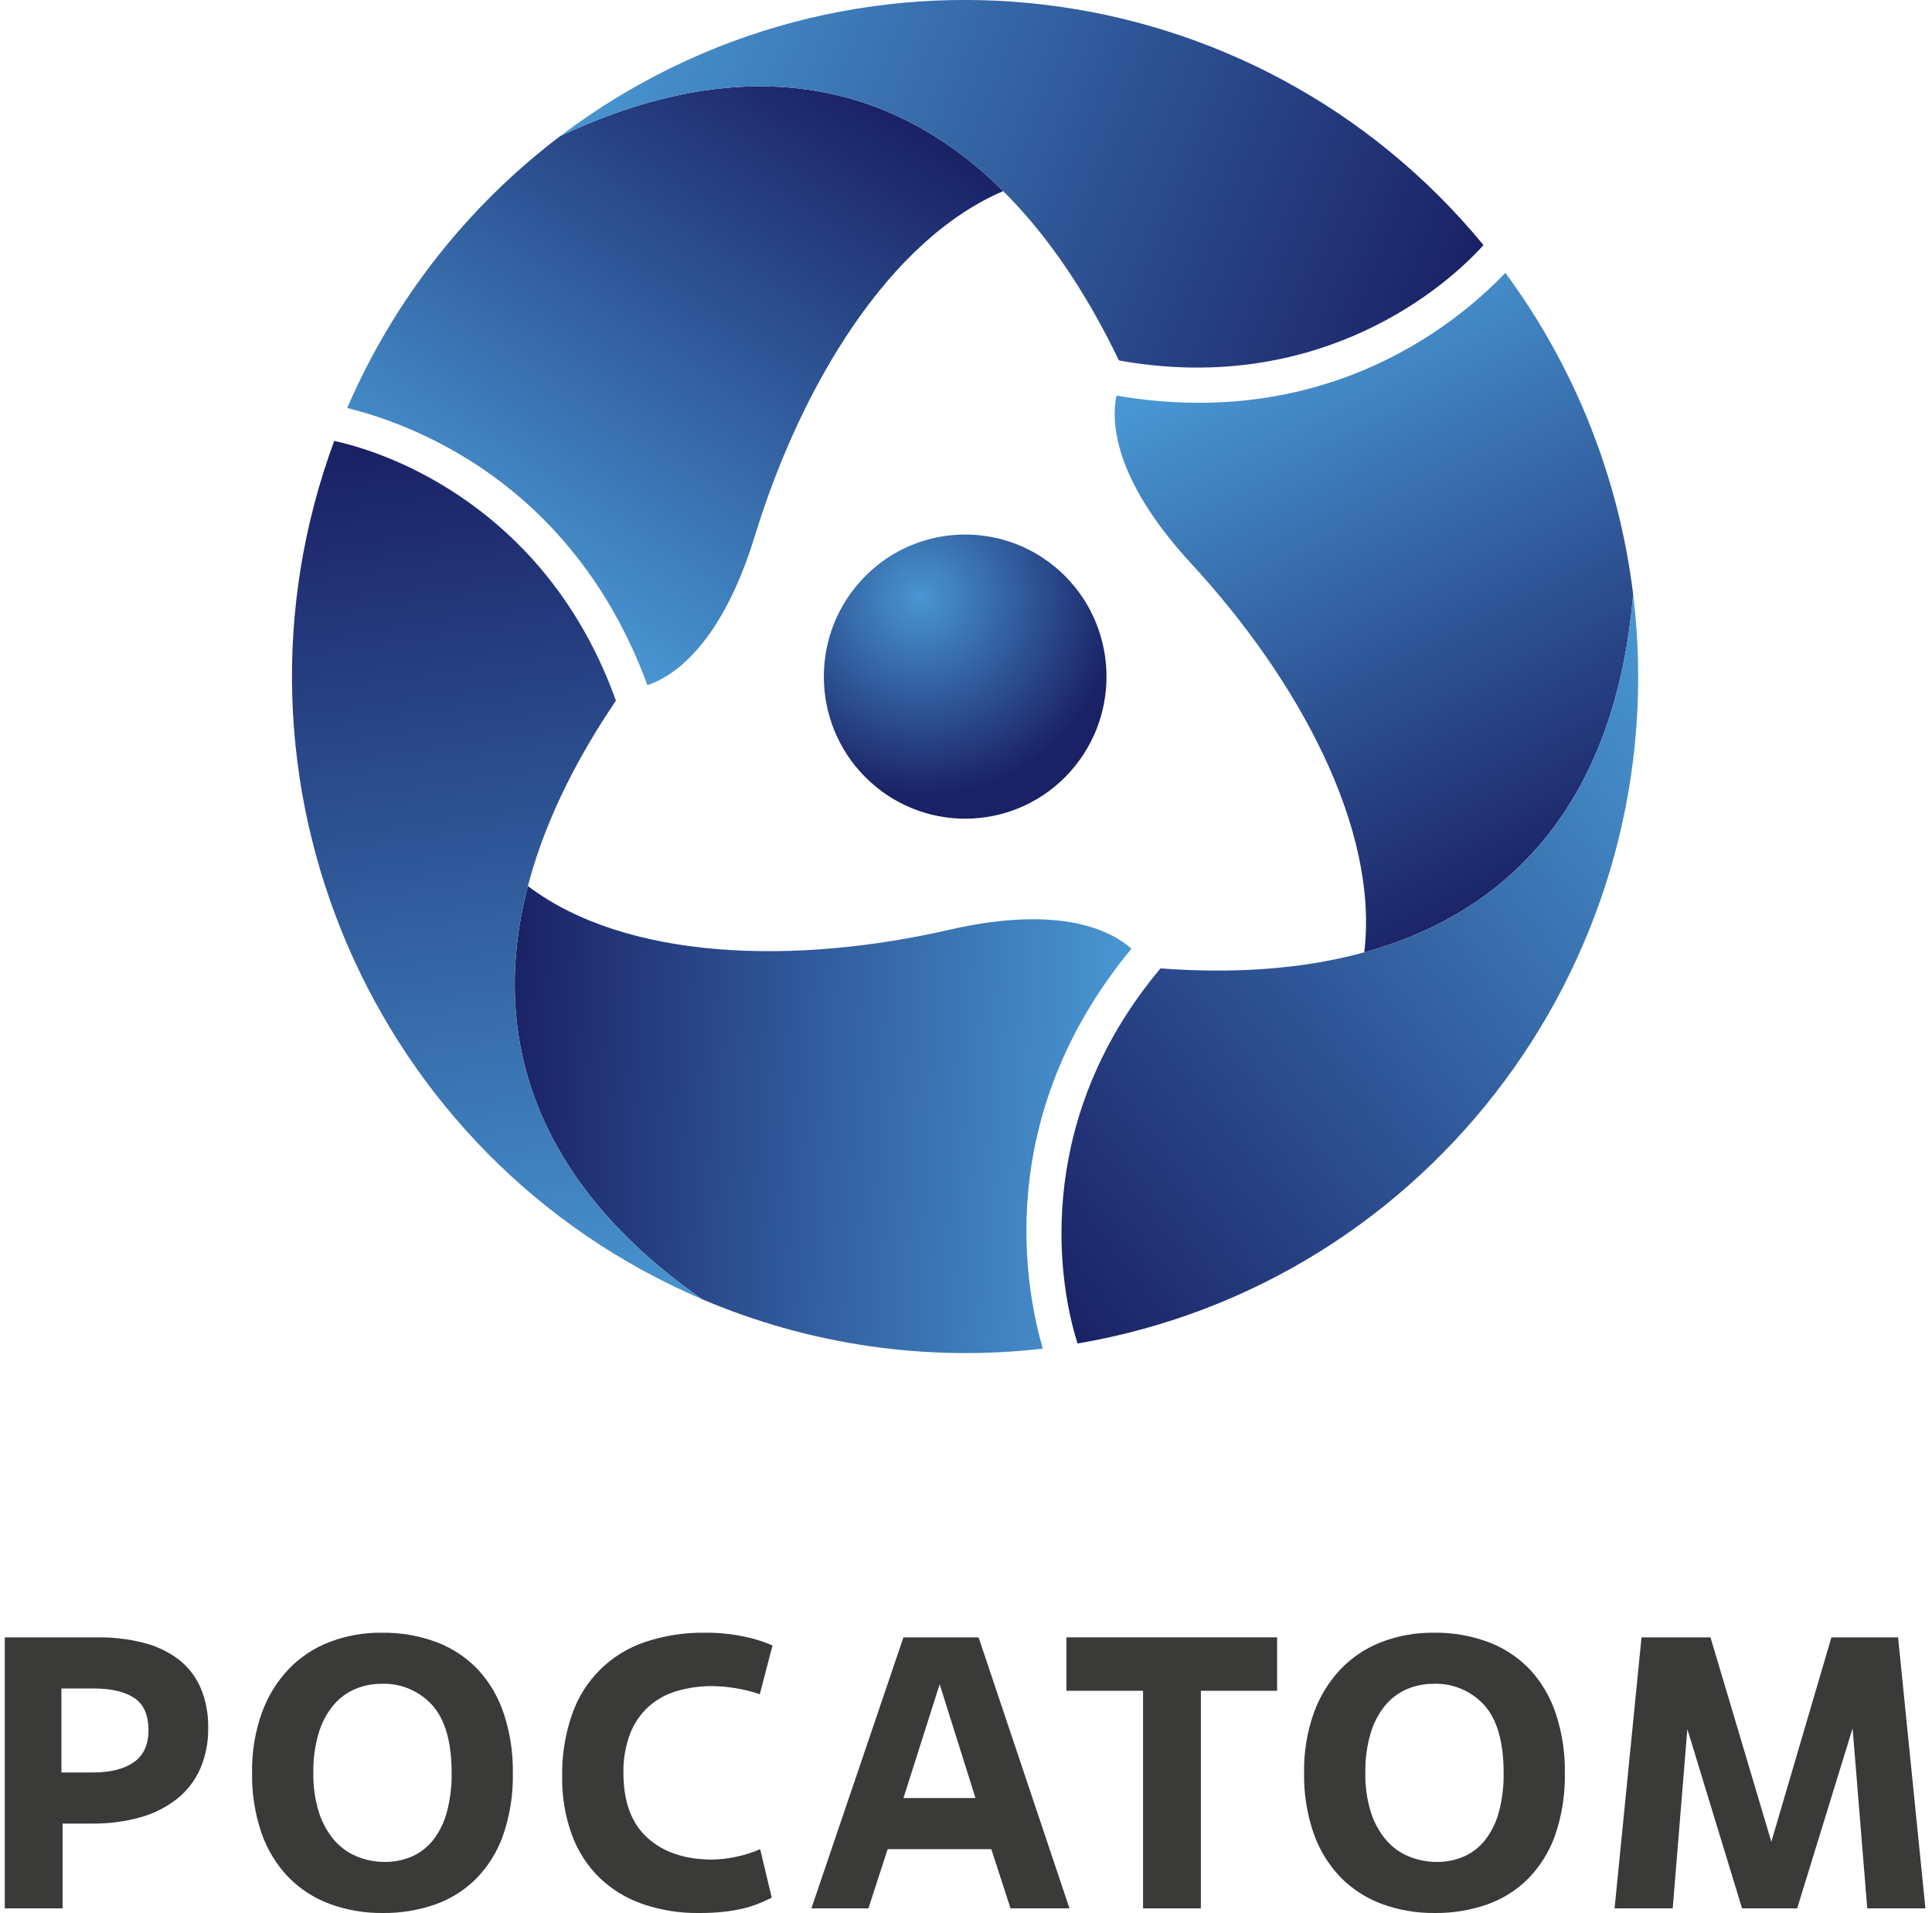
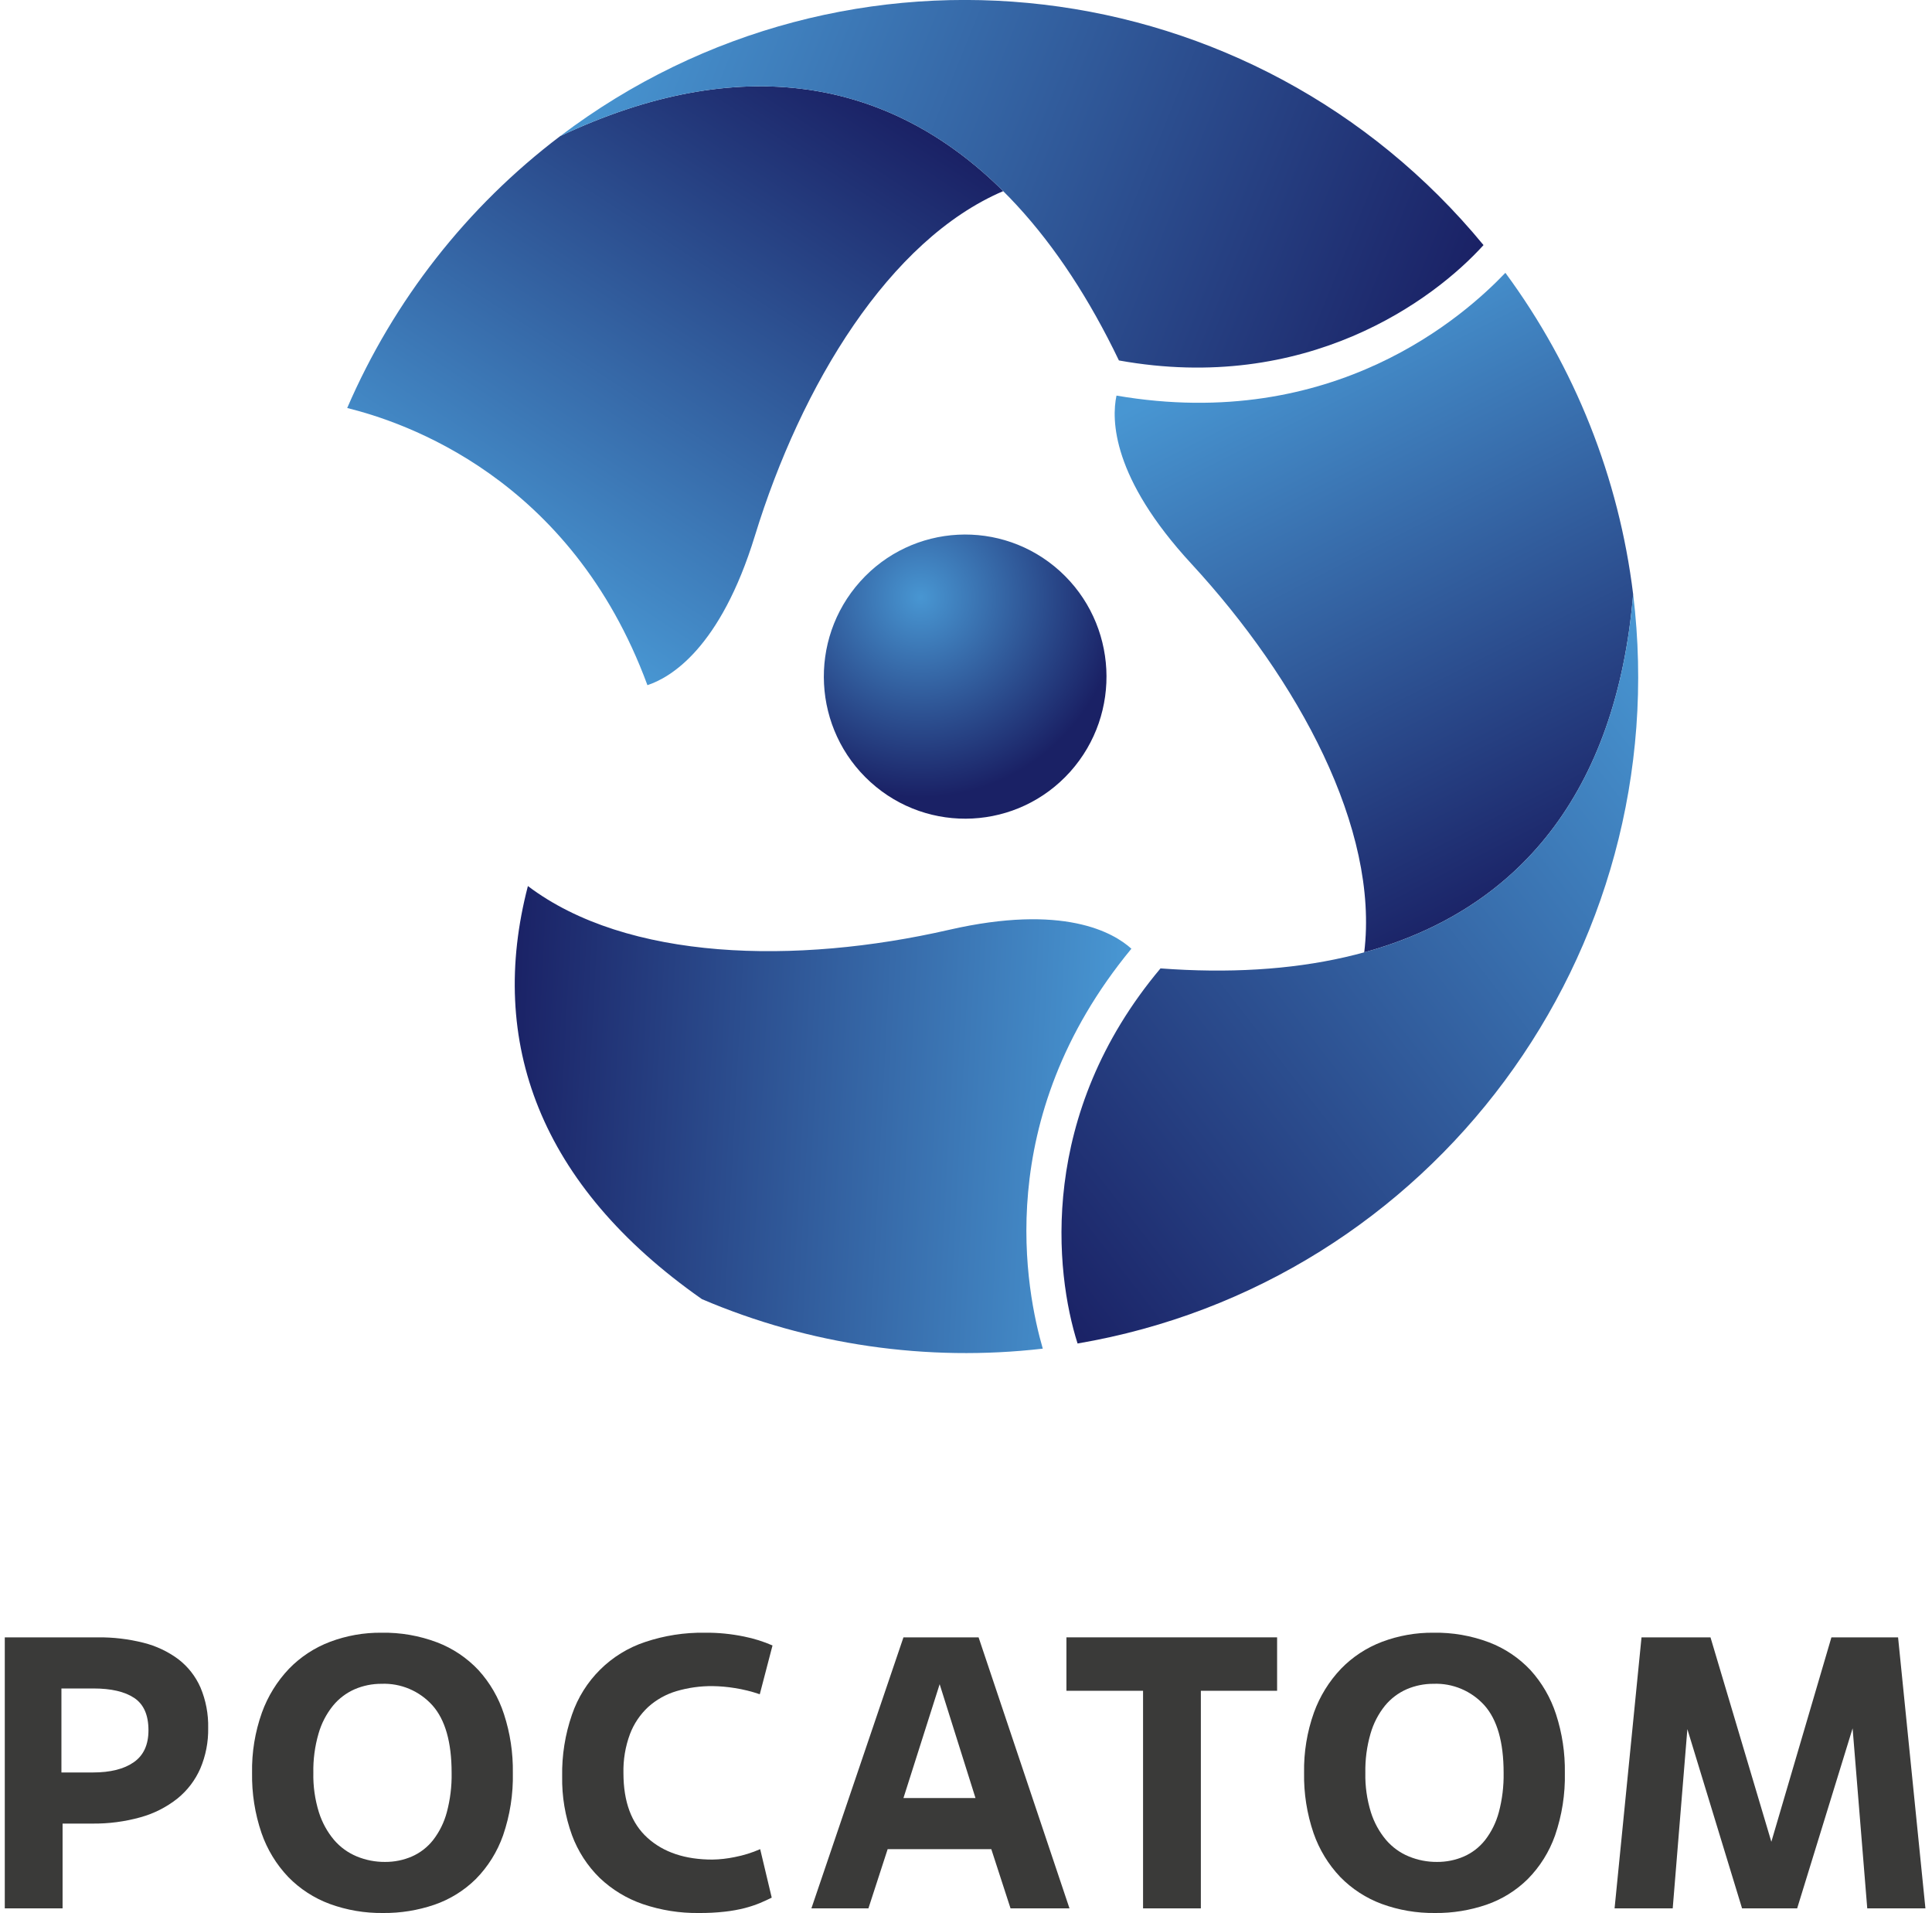
<svg xmlns="http://www.w3.org/2000/svg" width="202px" height="200px" viewBox="0 0 201 200" version="1.1">
  <defs>
    <radialGradient id="radial0" gradientUnits="userSpaceOnUse" cx="192.673" cy="125.15" fx="192.673" fy="125.15" r="41.901" gradientTransform="matrix(0.497,0,0,0.499,0,0)">
      <stop offset="0" style="stop-color:rgb(28.235%,58.824%,82.353%);stop-opacity:1;" />
      <stop offset="1" style="stop-color:rgb(10.196%,12.941%,39.608%);stop-opacity:1;" />
    </radialGradient>
    <linearGradient id="linear0" gradientUnits="userSpaceOnUse" x1="101.706" y1="121.707" x2="172.176" y2="13.192" gradientTransform="matrix(0.497,0,0,0.499,0,0)">
      <stop offset="0" style="stop-color:rgb(28.235%,58.824%,82.353%);stop-opacity:1;" />
      <stop offset="1" style="stop-color:rgb(10.196%,12.941%,39.608%);stop-opacity:1;" />
    </linearGradient>
    <linearGradient id="linear1" gradientUnits="userSpaceOnUse" x1="129.834" y1="-3.354" x2="304.893" y2="67.374" gradientTransform="matrix(0.497,0,0,0.499,0,0)">
      <stop offset="0" style="stop-color:rgb(28.235%,58.824%,82.353%);stop-opacity:1;" />
      <stop offset="1" style="stop-color:rgb(10.196%,12.941%,39.608%);stop-opacity:1;" />
    </linearGradient>
    <linearGradient id="linear2" gradientUnits="userSpaceOnUse" x1="-2903.391" y1="-3282.688" x2="-2832.923" y2="-3391.198" gradientTransform="matrix(-0.248,-0.432,0.43,-0.25,807.498,-1954.545)">
      <stop offset="0" style="stop-color:rgb(28.235%,58.824%,82.353%);stop-opacity:1;" />
      <stop offset="1" style="stop-color:rgb(10.196%,12.941%,39.608%);stop-opacity:1;" />
    </linearGradient>
    <linearGradient id="linear3" gradientUnits="userSpaceOnUse" x1="-2875.268" y1="-3407.745" x2="-2700.192" y2="-3337.01" gradientTransform="matrix(-0.248,-0.432,0.43,-0.25,807.498,-1954.545)">
      <stop offset="0" style="stop-color:rgb(28.235%,58.824%,82.353%);stop-opacity:1;" />
      <stop offset="1" style="stop-color:rgb(10.196%,12.941%,39.608%);stop-opacity:1;" />
    </linearGradient>
    <linearGradient id="linear4" gradientUnits="userSpaceOnUse" x1="1547.686" y1="-4183.199" x2="1618.158" y2="-4291.716" gradientTransform="matrix(-0.248,0.432,-0.43,-0.25,-1280.587,-1680.245)">
      <stop offset="0" style="stop-color:rgb(28.235%,58.824%,82.353%);stop-opacity:1;" />
      <stop offset="1" style="stop-color:rgb(10.196%,12.941%,39.608%);stop-opacity:1;" />
    </linearGradient>
    <linearGradient id="linear5" gradientUnits="userSpaceOnUse" x1="1575.814" y1="-4308.262" x2="1750.882" y2="-4237.53" gradientTransform="matrix(-0.248,0.432,-0.43,-0.25,-1280.587,-1680.245)">
      <stop offset="0" style="stop-color:rgb(28.235%,58.824%,82.353%);stop-opacity:1;" />
      <stop offset="1" style="stop-color:rgb(10.196%,12.941%,39.608%);stop-opacity:1;" />
    </linearGradient>
  </defs>
  <g id="surface1">
    <path style=" stroke:none;fill-rule:nonzero;fill:url(#radial0);" d="M 110.309 59.695 C 104.242 54.207 94.898 54.695 89.438 60.789 C 83.973 66.883 84.457 76.27 90.52 81.762 C 96.582 87.254 105.926 86.77 111.391 80.68 C 116.852 74.582 116.367 65.191 110.309 59.695 Z M 110.309 59.695 " />
    <path style=" stroke:none;fill-rule:nonzero;fill:url(#linear0);" d="M 58.078 14.223 C 48.332 21.605 40.656 31.402 35.801 42.652 C 41.648 44.102 59.16 49.828 67.191 71.625 C 69.609 70.832 74.816 67.781 78.43 56.004 C 83.273 40.238 92.469 25.07 104.391 19.98 C 92.5 8.16 76.84 5.375 58.078 14.223 Z M 58.078 14.223 " />
    <path style=" stroke:none;fill-rule:nonzero;fill:url(#linear1);" d="M 154.605 25.625 L 154.609 25.621 C 130.629 -3.488 88.117 -8.508 58.078 14.223 C 84.121 1.941 104.195 12.074 116.488 37.68 C 136.066 41.207 149.363 31.418 154.605 25.625 Z M 154.605 25.625 " />
    <path style=" stroke:none;fill-rule:nonzero;fill:url(#linear2);" d="M 72.891 135.809 C 84.125 140.602 96.402 142.383 108.527 140.984 C 106.852 135.168 103.031 117.066 117.793 99.176 C 115.906 97.469 110.672 94.461 98.719 97.203 C 82.707 100.871 65.043 100.453 54.695 92.625 C 50.453 108.879 55.887 123.902 72.891 135.809 Z M 72.891 135.809 " />
-     <path style=" stroke:none;fill-rule:nonzero;fill:url(#linear3);" d="M 34.449 46.094 L 34.445 46.094 C 21.355 81.516 38.285 121.027 72.891 135.809 C 49.285 119.281 47.977 96.746 63.898 73.242 C 57.148 54.438 42.062 47.758 34.449 46.094 Z M 34.449 46.094 " />
    <path style=" stroke:none;fill-rule:nonzero;fill:url(#linear4);" d="M 170.254 62.125 C 168.766 49.949 164.16 38.375 156.895 28.52 C 152.723 32.887 139.031 45.262 116.234 41.355 C 115.707 43.855 115.73 49.914 124.074 58.945 C 135.238 71.051 143.711 86.633 142.137 99.555 C 158.266 95.117 168.496 82.875 170.254 62.125 Z M 170.254 62.125 " />
    <path style=" stroke:none;fill-rule:nonzero;fill:url(#linear5);" d="M 112.164 140.441 L 112.168 140.445 C 149.238 134.125 174.82 99.633 170.254 62.125 C 167.812 90.934 149.047 103.34 120.836 101.234 C 108.004 116.512 109.793 132.984 112.164 140.441 Z M 112.164 140.441 " />
    <path style=" stroke:none;fill-rule:nonzero;fill:rgb(22.745%,22.745%,22.353%);fill-opacity:1;" d="M 6.043 199.496 L 0 199.496 L 0 171.164 L 9.707 171.164 C 11.32 171.145 12.934 171.336 14.5 171.73 C 15.816 172.059 17.055 172.641 18.145 173.449 C 19.152 174.223 19.949 175.238 20.461 176.406 C 21.023 177.742 21.297 179.184 21.266 180.633 C 21.293 182.094 21.012 183.543 20.441 184.883 C 19.902 186.109 19.082 187.184 18.043 188.02 C 16.906 188.918 15.609 189.578 14.219 189.965 C 12.566 190.43 10.855 190.652 9.145 190.633 L 6.043 190.633 Z M 5.922 185.289 L 9.223 185.289 C 11.047 185.289 12.473 184.93 13.492 184.215 C 14.512 183.504 15.023 182.391 15.023 180.879 C 15.023 179.285 14.527 178.16 13.531 177.496 C 12.539 176.836 11.117 176.508 9.262 176.508 L 5.922 176.508 Z M 5.922 185.289 " />
    <path style=" stroke:none;fill-rule:nonzero;fill:rgb(22.745%,22.745%,22.353%);fill-opacity:1;" d="M 39.551 199.98 C 37.648 200.004 35.758 199.684 33.973 199.031 C 32.34 198.426 30.859 197.465 29.641 196.219 C 28.391 194.906 27.438 193.34 26.844 191.625 C 26.152 189.598 25.82 187.469 25.855 185.328 C 25.816 183.188 26.164 181.055 26.883 179.035 C 27.5 177.324 28.469 175.758 29.723 174.441 C 30.93 173.199 32.395 172.242 34.012 171.629 C 35.73 170.984 37.555 170.66 39.391 170.68 C 41.375 170.645 43.348 170.988 45.207 171.691 C 46.844 172.316 48.316 173.305 49.52 174.582 C 50.73 175.91 51.641 177.484 52.195 179.199 C 52.84 181.176 53.152 183.25 53.121 185.328 C 53.168 187.555 52.82 189.766 52.098 191.867 C 51.492 193.586 50.516 195.148 49.238 196.441 C 48.016 197.641 46.543 198.555 44.926 199.113 C 43.195 199.703 41.379 200 39.551 199.98 Z M 39.75 194.641 C 40.719 194.648 41.68 194.457 42.57 194.07 C 43.438 193.688 44.199 193.098 44.785 192.352 C 45.449 191.492 45.934 190.508 46.215 189.457 C 46.574 188.113 46.746 186.723 46.719 185.328 C 46.719 182.117 46.047 179.766 44.707 178.266 C 43.352 176.766 41.406 175.941 39.391 176.02 C 38.426 176.016 37.473 176.207 36.59 176.586 C 35.707 176.973 34.926 177.562 34.316 178.309 C 33.621 179.168 33.109 180.16 32.805 181.223 C 32.418 182.555 32.234 183.941 32.262 185.328 C 32.23 186.73 32.43 188.121 32.844 189.457 C 33.18 190.52 33.719 191.504 34.434 192.352 C 35.082 193.105 35.895 193.691 36.812 194.07 C 37.746 194.453 38.742 194.648 39.75 194.641 Z M 39.75 194.641 " />
    <path style=" stroke:none;fill-rule:nonzero;fill:rgb(22.745%,22.745%,22.353%);fill-opacity:1;" d="M 80.188 198.375 C 79.812 198.562 79.402 198.75 78.961 198.938 C 78.449 199.148 77.922 199.32 77.387 199.461 C 76.699 199.637 76 199.762 75.293 199.84 C 74.391 199.941 73.484 199.988 72.574 199.98 C 70.582 200.008 68.602 199.691 66.715 199.051 C 65.035 198.477 63.496 197.543 62.203 196.316 C 60.922 195.062 59.93 193.535 59.305 191.848 C 58.59 189.875 58.238 187.789 58.277 185.695 C 58.238 183.5 58.586 181.312 59.305 179.238 C 60.535 175.645 63.367 172.836 66.957 171.648 C 68.961 170.977 71.066 170.648 73.18 170.68 C 74.566 170.664 75.949 170.801 77.309 171.082 C 78.324 171.285 79.316 171.598 80.27 172.012 L 78.938 177.113 C 78.086 176.82 77.211 176.602 76.32 176.465 C 75.562 176.34 74.793 176.273 74.027 176.262 C 72.738 176.246 71.457 176.426 70.219 176.789 C 69.133 177.113 68.125 177.676 67.281 178.434 C 66.434 179.219 65.777 180.191 65.367 181.273 C 64.883 182.574 64.652 183.961 64.684 185.352 C 64.684 188.352 65.52 190.609 67.199 192.125 C 68.875 193.641 71.137 194.395 73.984 194.395 C 74.77 194.383 75.551 194.293 76.32 194.133 C 77.234 193.957 78.129 193.68 78.98 193.305 Z M 80.188 198.375 " />
    <path style=" stroke:none;fill-rule:nonzero;fill:rgb(22.745%,22.745%,22.353%);fill-opacity:1;" d="M 103.145 193.305 L 92.309 193.305 L 90.297 199.496 L 84.336 199.496 L 93.961 171.164 L 101.816 171.164 L 111.32 199.496 L 105.156 199.496 Z M 93.961 187.961 L 101.492 187.961 L 97.746 176.062 Z M 93.961 187.961 " />
    <path style=" stroke:none;fill-rule:nonzero;fill:rgb(22.745%,22.745%,22.353%);fill-opacity:1;" d="M 125.055 199.496 L 119.012 199.496 L 119.012 176.75 L 111 176.75 L 111 171.164 L 133.027 171.164 L 133.027 176.75 L 125.055 176.75 Z M 125.055 199.496 " />
    <path style=" stroke:none;fill-rule:nonzero;fill:rgb(22.745%,22.745%,22.353%);fill-opacity:1;" d="M 149.543 199.98 C 147.641 200.004 145.75 199.684 143.965 199.031 C 142.332 198.426 140.852 197.465 139.633 196.219 C 138.383 194.906 137.43 193.34 136.836 191.625 C 136.145 189.598 135.809 187.469 135.848 185.328 C 135.809 183.188 136.156 181.055 136.875 179.035 C 137.492 177.324 138.461 175.758 139.715 174.441 C 140.922 173.199 142.387 172.242 144.004 171.629 C 145.723 170.984 147.547 170.66 149.379 170.68 C 151.367 170.645 153.34 170.988 155.199 171.691 C 156.836 172.316 158.309 173.305 159.512 174.582 C 160.719 175.91 161.633 177.484 162.188 179.199 C 162.832 181.176 163.145 183.25 163.113 185.328 C 163.16 187.551 162.812 189.766 162.09 191.867 C 161.484 193.586 160.508 195.148 159.227 196.441 C 158.008 197.641 156.535 198.555 154.918 199.113 C 153.188 199.703 151.371 200 149.543 199.98 Z M 149.742 194.641 C 150.711 194.648 151.672 194.457 152.562 194.07 C 153.43 193.688 154.191 193.098 154.777 192.352 C 155.441 191.492 155.926 190.508 156.207 189.457 C 156.566 188.113 156.734 186.723 156.711 185.328 C 156.711 182.117 156.039 179.766 154.699 178.266 C 153.344 176.766 151.395 175.941 149.379 176.02 C 148.418 176.016 147.465 176.207 146.582 176.586 C 145.699 176.973 144.918 177.562 144.305 178.309 C 143.613 179.168 143.102 180.16 142.797 181.223 C 142.41 182.555 142.227 183.941 142.254 185.328 C 142.223 186.73 142.422 188.121 142.836 189.457 C 143.172 190.52 143.711 191.504 144.426 192.352 C 145.074 193.105 145.887 193.695 146.805 194.07 C 147.738 194.453 148.734 194.648 149.742 194.641 Z M 149.742 194.641 " />
    <path style=" stroke:none;fill-rule:nonzero;fill:rgb(22.745%,22.745%,22.353%);fill-opacity:1;" d="M 200.812 199.496 L 194.73 199.496 L 193.199 180.676 L 187.402 199.496 L 181.641 199.496 L 175.922 180.758 L 174.391 199.496 L 168.312 199.496 L 171.129 171.164 L 178.34 171.164 L 184.703 192.535 L 190.984 171.164 L 197.953 171.164 Z M 200.812 199.496 " />
  </g>
</svg>